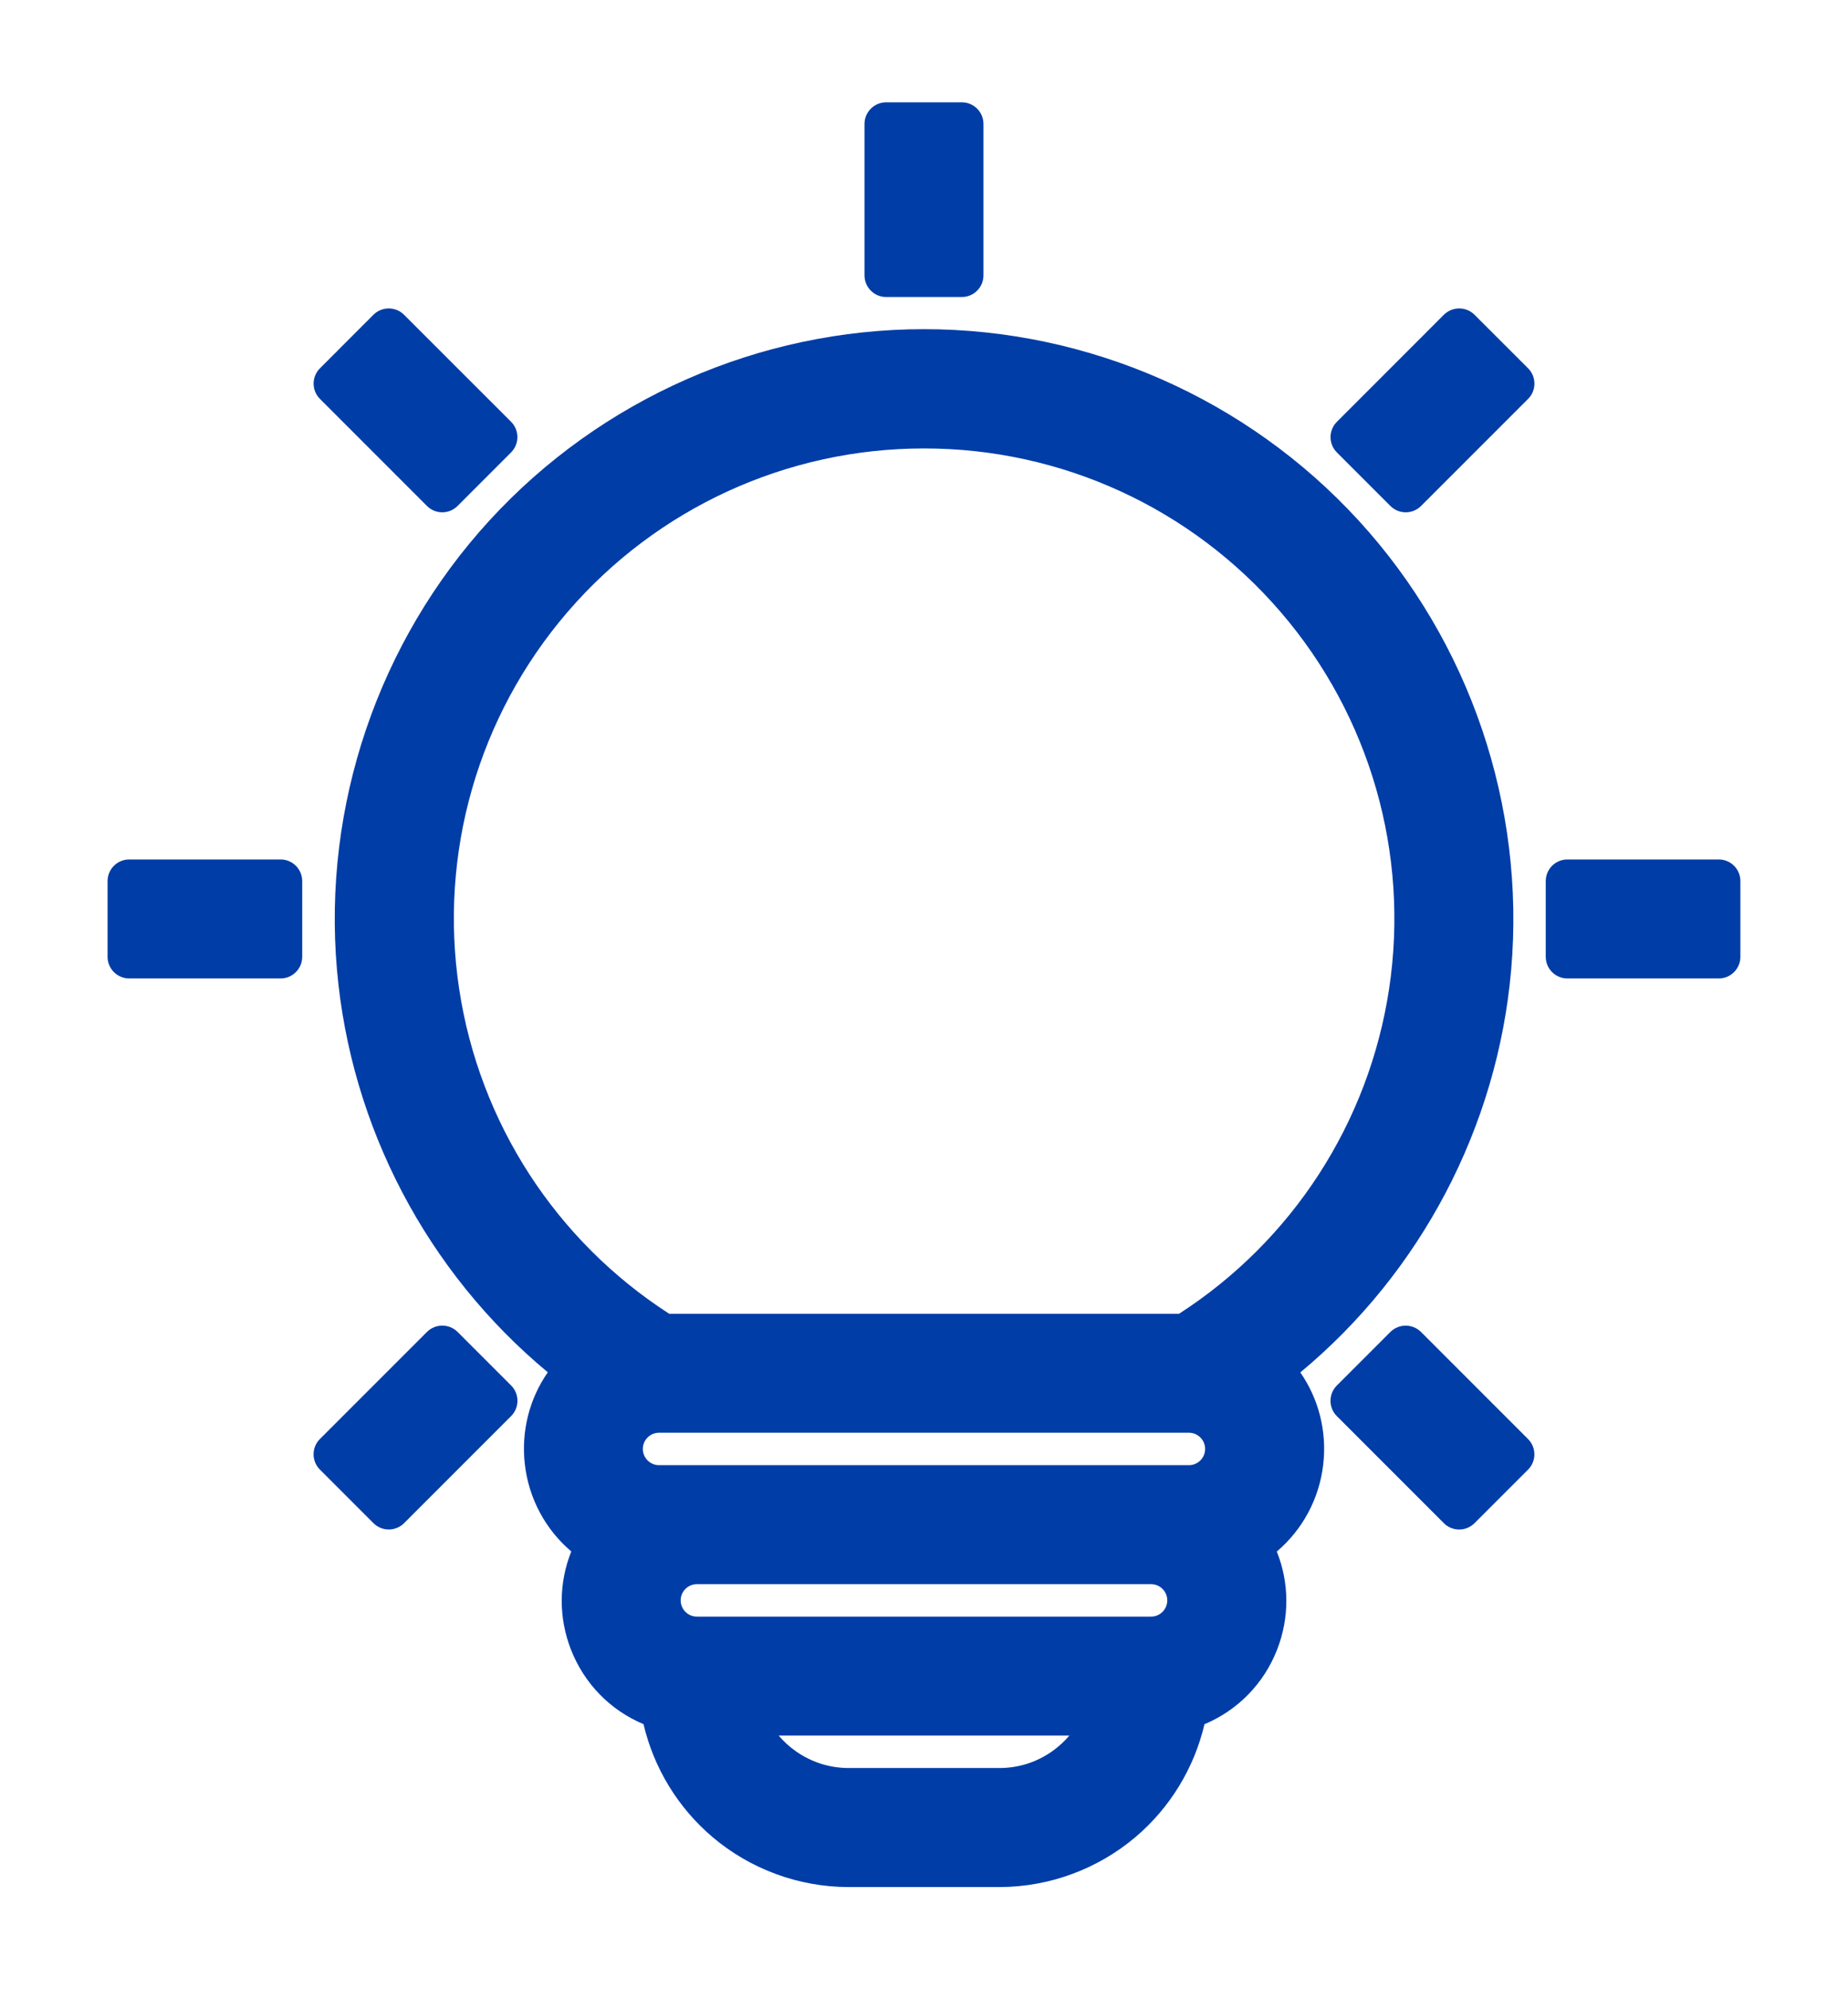
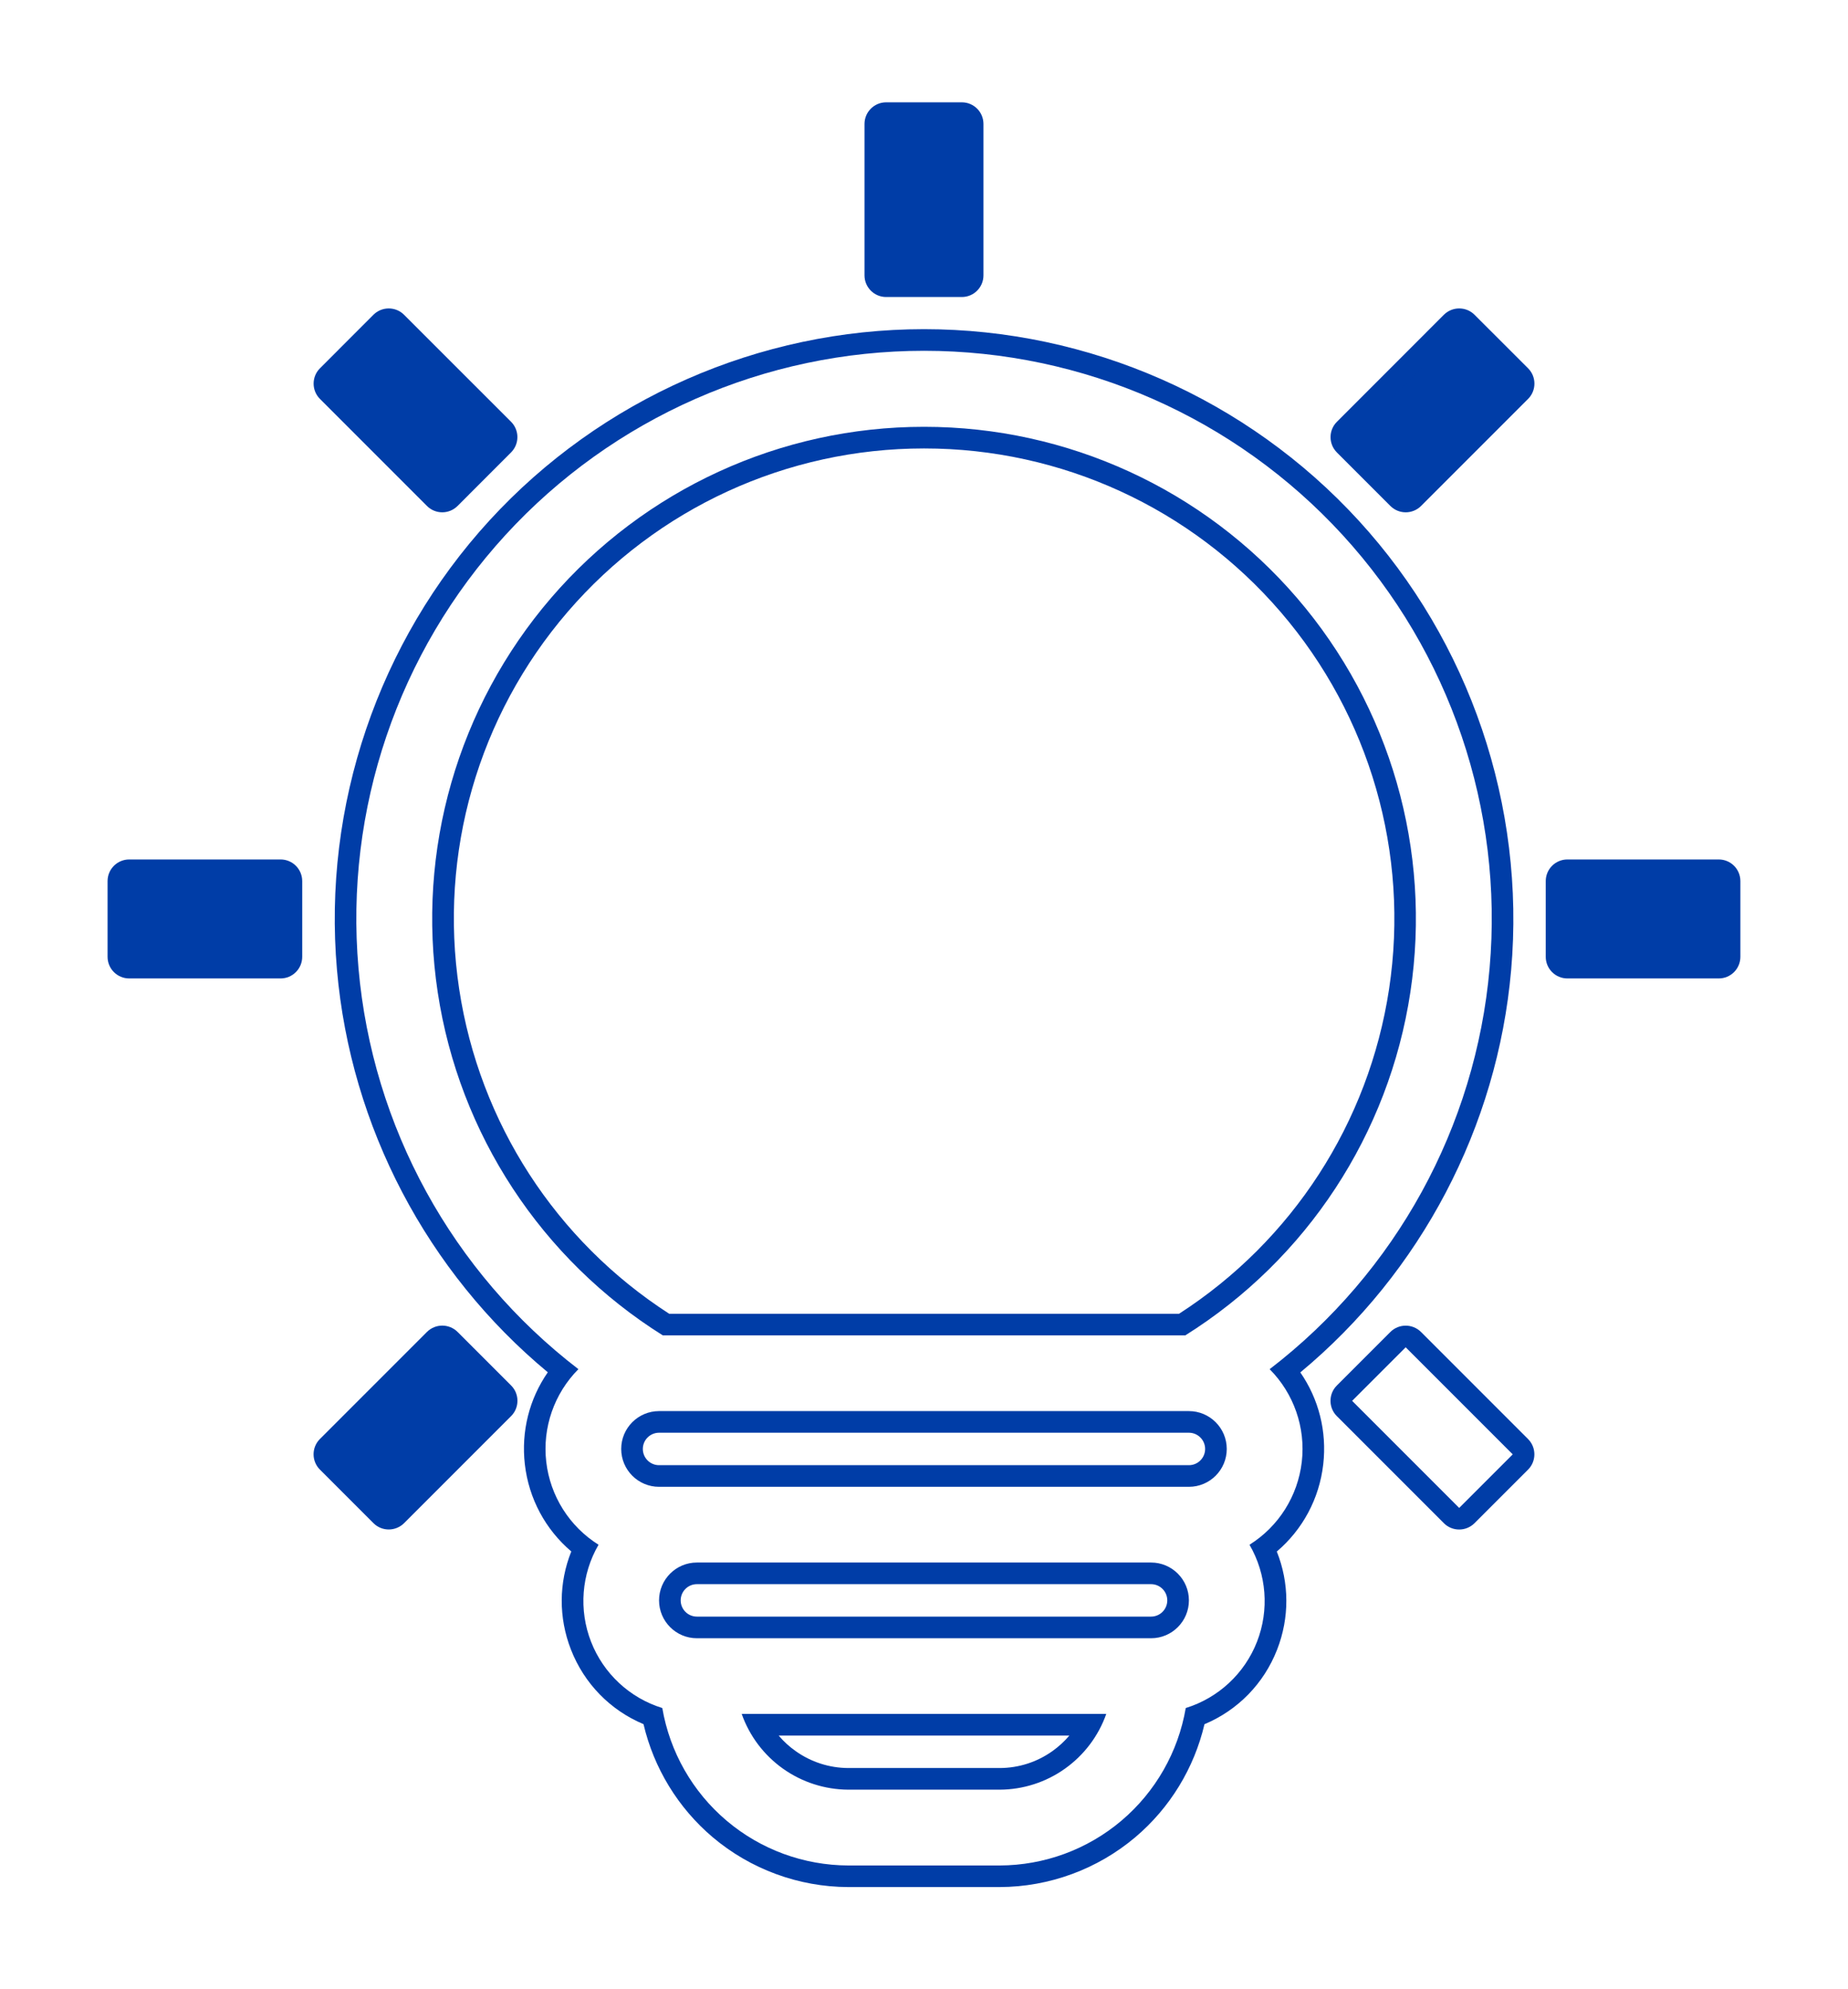
<svg xmlns="http://www.w3.org/2000/svg" version="1.1" id="Camada_1" x="0px" y="0px" viewBox="0 0 427.25 459.8" style="enable-background:new 0 0 427.25 459.8;" xml:space="preserve" fill="#003da7">
  <g>
    <g>
      <path d="M204.87,66.15c-1.38,0-2.5-1.12-2.5-2.5v-35c0-1.38,1.12-2.5,2.5-2.5h17.5c1.38,0,2.5,1.12,2.5,2.5v35    c0,1.38-1.12,2.5-2.5,2.5H204.87z" />
      <path d="M222.37,28.65v35h-17.5v-35H222.37 M222.37,23.65h-17.5c-2.76,0-5,2.24-5,5v35c0,2.76,2.24,5,5,5h17.5c2.76,0,5-2.24,5-5    v-35C227.37,25.89,225.14,23.65,222.37,23.65L222.37,23.65z" />
    </g>
    <g>
      <path d="M324.99,115.91c-0.64,0-1.28-0.24-1.77-0.73l-12.38-12.38c-0.98-0.98-0.98-2.56,0-3.54l24.75-24.75    c0.49-0.49,1.13-0.73,1.77-0.73s1.28,0.24,1.77,0.73l12.38,12.38c0.98,0.98,0.98,2.56,0,3.54l-24.75,24.75    C326.27,115.67,325.63,115.91,324.99,115.91z" />
      <path d="M337.36,76.29l12.38,12.38l-24.75,24.75l-12.38-12.38L337.36,76.29 M337.36,71.29c-1.28,0-2.56,0.49-3.54,1.46    L309.08,97.5c-1.95,1.95-1.95,5.12,0,7.07l12.38,12.38c0.98,0.98,2.26,1.46,3.54,1.46s2.56-0.49,3.54-1.46l24.75-24.75    c1.95-1.95,1.95-5.12,0-7.07L340.9,72.75C339.92,71.77,338.64,71.29,337.36,71.29L337.36,71.29z" />
    </g>
    <g>
      <path d="M362.37,223.65c-1.38,0-2.5-1.12-2.5-2.5v-17.5c0-1.38,1.12-2.5,2.5-2.5h35c1.38,0,2.5,1.12,2.5,2.5v17.5    c0,1.38-1.12,2.5-2.5,2.5H362.37z" />
      <path d="M397.37,203.65v17.5h-35v-17.5H397.37 M397.37,198.65h-35c-2.76,0-5,2.24-5,5v17.5c0,2.76,2.24,5,5,5h35    c2.76,0,5-2.24,5-5v-17.5C402.37,200.89,400.14,198.65,397.37,198.65L397.37,198.65z" />
    </g>
    <g>
-       <path d="M337.36,351.02c-0.64,0-1.28-0.24-1.77-0.73l-24.75-24.75c-0.98-0.98-0.98-2.56,0-3.54l12.38-12.38    c0.49-0.49,1.13-0.73,1.77-0.73s1.28,0.24,1.77,0.73l24.75,24.75c0.98,0.98,0.98,2.56,0,3.54l-12.38,12.38    C338.64,350.78,338,351.02,337.36,351.02z" />
      <path d="M324.99,311.4l24.75,24.75l-12.38,12.38l-24.75-24.75L324.99,311.4 M324.99,306.4c-1.28,0-2.56,0.49-3.54,1.46    l-12.38,12.38c-1.95,1.95-1.95,5.12,0,7.07l24.75,24.75c0.98,0.98,2.26,1.46,3.54,1.46s2.56-0.49,3.54-1.46l12.38-12.38    c1.95-1.95,1.95-5.12,0-7.07l-24.75-24.75C327.55,306.89,326.27,306.4,324.99,306.4L324.99,306.4z" />
    </g>
    <g>
      <path d="M89.88,351.02c-0.64,0-1.28-0.24-1.77-0.73l-12.38-12.38c-0.98-0.98-0.98-2.56,0-3.54l24.75-24.75    c0.49-0.49,1.13-0.73,1.77-0.73s1.28,0.24,1.77,0.73L116.4,322c0.98,0.98,0.98,2.56,0,3.54l-24.75,24.75    C91.16,350.77,90.52,351.02,89.88,351.02z" />
      <path d="M102.25,311.39l12.38,12.38l-24.75,24.75L77.5,336.14L102.25,311.39 M102.25,306.39c-1.28,0-2.56,0.49-3.54,1.46    l-24.75,24.75c-1.95,1.95-1.95,5.12,0,7.07l12.38,12.38c0.98,0.98,2.26,1.46,3.54,1.46s2.56-0.49,3.54-1.46l24.75-24.75    c1.95-1.95,1.95-5.12,0-7.07l-12.38-12.38C104.81,306.88,103.53,306.39,102.25,306.39L102.25,306.39z" />
    </g>
    <g>
      <path d="M29.87,223.65c-1.38,0-2.5-1.12-2.5-2.5v-17.5c0-1.38,1.12-2.5,2.5-2.5h35c1.38,0,2.5,1.12,2.5,2.5v17.5    c0,1.38-1.12,2.5-2.5,2.5H29.87z" />
      <path d="M64.87,203.65v17.5h-35v-17.5H64.87 M64.87,198.65h-35c-2.76,0-5,2.24-5,5v17.5c0,2.76,2.24,5,5,5h35c2.76,0,5-2.24,5-5    v-17.5C69.87,200.89,67.64,198.65,64.87,198.65L64.87,198.65z" />
    </g>
    <g>
      <path d="M102.26,115.91c-0.64,0-1.28-0.24-1.77-0.73L75.74,90.43c-0.47-0.47-0.73-1.1-0.73-1.77s0.26-1.3,0.73-1.77l12.37-12.38    c0.49-0.49,1.13-0.73,1.77-0.73s1.28,0.24,1.77,0.73l24.75,24.75c0.47,0.47,0.73,1.1,0.73,1.77s-0.26,1.3-0.73,1.77l-12.37,12.38    C103.54,115.66,102.9,115.91,102.26,115.91z" />
      <path d="M89.87,76.29l24.75,24.75l-12.37,12.38L77.5,88.66L89.87,76.29 M89.87,71.29C89.87,71.29,89.87,71.29,89.87,71.29    c-1.33,0-2.6,0.53-3.54,1.47L73.97,85.13c-1.95,1.95-1.95,5.12,0,7.07l24.75,24.75c0.98,0.98,2.26,1.46,3.53,1.46    c1.28,0,2.56-0.49,3.54-1.47l12.37-12.38c0.94-0.94,1.46-2.21,1.46-3.54s-0.53-2.6-1.47-3.54L93.41,72.75    C92.47,71.81,91.2,71.29,89.87,71.29L89.87,71.29z" />
    </g>
    <g>
-       <path d="M196.13,433.65c-10.88-0.03-21.45-3.91-29.75-10.94c-7.92-6.7-13.37-15.9-15.44-26.04c-7.62-2.8-13.63-8.68-16.61-16.3    c-2.88-7.38-2.56-15.47,0.81-22.53c-6.33-4.71-10.41-11.77-11.32-19.69c-0.89-7.76,1.38-15.41,6.27-21.38    C101.64,294,83.58,260.34,80.4,223.98c-3.26-37.25,9.36-74.44,34.63-102.02c25.27-27.57,61.22-43.39,98.61-43.39    c37.4,0,73.35,15.81,98.61,43.39c25.27,27.58,37.89,64.76,34.63,102.02c-3.18,36.36-21.25,70.02-49.69,92.79    c4.89,5.97,7.16,13.61,6.26,21.37c-0.91,7.92-4.99,14.98-11.32,19.69c3.38,7.07,3.69,15.15,0.81,22.53    c-2.98,7.62-8.99,13.49-16.62,16.3c-2.08,10.14-7.52,19.34-15.44,26.04c-8.3,7.03-18.87,10.91-29.74,10.94    C231.13,433.65,196.13,433.65,196.13,433.65z M175.31,398.65c1.72,3.21,4.16,5.97,7.17,8.11c4.01,2.85,8.73,4.36,13.65,4.39h34.99    c4.91-0.02,9.63-1.54,13.64-4.39c3.01-2.14,5.45-4.91,7.17-8.11H175.31z M161.12,363.65c-3.45,0-6.25,2.8-6.25,6.25    s2.8,6.25,6.25,6.25h105c3.45,0,6.25-2.8,6.25-6.25s-2.8-6.25-6.25-6.25H161.12z M152.37,328.65c-3.45,0-6.25,2.8-6.25,6.25    s2.8,6.25,6.25,6.25h122.5c3.45,0,6.25-2.8,6.25-6.25s-2.8-6.25-6.25-6.25H152.37z M273.32,306.15    c27.16-17.25,45.47-45.35,50.29-77.18c4.86-32.07-4.49-64.57-25.65-89.16c-21.14-24.57-51.86-38.66-84.27-38.66h-0.09    c-32.42,0-63.14,14.1-84.28,38.68c-21.15,24.59-30.49,57.08-25.63,89.15c4.83,31.83,23.14,59.92,50.29,77.17H273.32z" />
      <path d="M213.64,81.08c36.8,0,71.91,15.45,96.77,42.58c24.86,27.13,37.19,63.45,33.98,100.11c-3.21,36.66-21.66,70.29-50.85,92.69    c5.6,5.64,8.34,13.51,7.43,21.41c-0.91,7.9-5.35,14.95-12.09,19.17c3.96,6.82,4.6,15.08,1.73,22.43    c-2.87,7.35-8.94,12.98-16.47,15.31c-1.74,10.16-7,19.38-14.87,26.04c-7.87,6.66-17.83,10.32-28.14,10.35h-35    c-10.31-0.03-20.27-3.69-28.14-10.35c-7.87-6.66-13.13-15.88-14.87-26.04c-7.54-2.33-13.6-7.97-16.47-15.32    c-2.87-7.35-2.23-15.6,1.73-22.42c-6.73-4.22-11.18-11.27-12.09-19.17c-0.91-7.89,1.83-15.77,7.43-21.41h0.01    c-29.2-22.4-47.65-56.03-50.85-92.69c-3.21-36.66,9.12-72.98,33.98-100.11C141.73,96.53,176.84,81.08,213.64,81.08 M213.62,98.65    c-0.01,0-0.02,0-0.03,0c-33.11,0-64.58,14.44-86.18,39.55c-21.6,25.11-31.17,58.4-26.21,91.15c4.96,32.75,23.97,61.71,52.04,79.3    h120.79c28.08-17.59,47.08-46.55,52.04-79.31c4.96-32.76-4.62-66.05-26.23-91.16c-21.59-25.1-53.05-39.53-86.16-39.53    C213.67,98.65,213.65,98.65,213.62,98.65 M152.37,343.65h122.5c4.83,0,8.75-3.92,8.75-8.75s-3.92-8.75-8.75-8.75h-122.5    c-4.83,0-8.75,3.92-8.75,8.75S147.54,343.65,152.37,343.65 M161.12,378.65h105c4.83,0,8.75-3.92,8.75-8.75s-3.92-8.75-8.75-8.75    h-105c-4.83,0-8.75,3.92-8.75,8.75S156.29,378.65,161.12,378.65 M255.76,396.15h-84.28c1.8,5.1,5.14,9.52,9.55,12.65    c4.41,3.13,9.68,4.82,15.09,4.85h35h0c5.41-0.02,10.68-1.71,15.09-4.85C250.62,405.67,253.96,401.25,255.76,396.15 M213.62,98.65    C213.63,98.65,213.62,98.65,213.62,98.65L213.62,98.65 M213.64,76.08c-38.1,0-74.71,16.11-100.46,44.2    c-25.74,28.09-38.6,65.97-35.27,103.92c3.17,36.23,20.84,69.83,48.74,92.98c-4.27,6.15-6.18,13.65-5.31,21.25    c0.91,7.94,4.76,15.08,10.74,20.16c-2.9,7.23-2.97,15.28-0.08,22.68c3.07,7.87,9.1,14.02,16.78,17.24    c2.38,10.16,7.99,19.35,15.98,26.12c8.75,7.4,19.89,11.5,31.35,11.53h35.01c11.48-0.03,22.61-4.13,31.37-11.53    c8-6.77,13.6-15.96,15.98-26.11c7.69-3.22,13.72-9.37,16.79-17.23c2.89-7.4,2.83-15.45-0.07-22.68    c5.98-5.08,9.83-12.22,10.74-20.16c0.87-7.6-1.04-15.09-5.3-21.24c27.89-23.15,45.57-56.76,48.74-92.99    c3.32-37.95-9.53-75.83-35.27-103.92C288.35,92.19,251.74,76.08,213.64,76.08L213.64,76.08z M154.71,303.65    c-26.21-16.9-43.87-44.17-48.55-75.05c-4.75-31.35,4.38-63.11,25.05-87.14c20.67-24.03,50.7-37.81,82.39-37.81    c0.01,0,0.02,0,0.03,0c0,0,0,0,0,0l0,0h0.07c31.68,0,61.71,13.77,82.37,37.79c20.68,24.03,29.82,55.8,25.08,87.15    c-4.68,30.88-22.34,58.16-48.55,75.06H154.71L154.71,303.65z M152.37,338.65c-2.07,0-3.75-1.68-3.75-3.75    c0-2.07,1.68-3.75,3.75-3.75h122.5c2.07,0,3.75,1.68,3.75,3.75c0,2.07-1.68,3.75-3.75,3.75H152.37L152.37,338.65z M161.12,373.65    c-2.07,0-3.75-1.68-3.75-3.75c0-2.07,1.68-3.75,3.75-3.75h105c2.07,0,3.75,1.68,3.75,3.75c0,2.07-1.68,3.75-3.75,3.75H161.12    L161.12,373.65z M180.03,401.15h67.2c-1.14,1.34-2.45,2.54-3.9,3.58c-3.59,2.55-7.81,3.91-12.22,3.92l-34.97,0    c-4.4-0.02-8.62-1.38-12.2-3.92C182.47,403.69,181.16,402.49,180.03,401.15L180.03,401.15z" />
    </g>
  </g>
</svg>